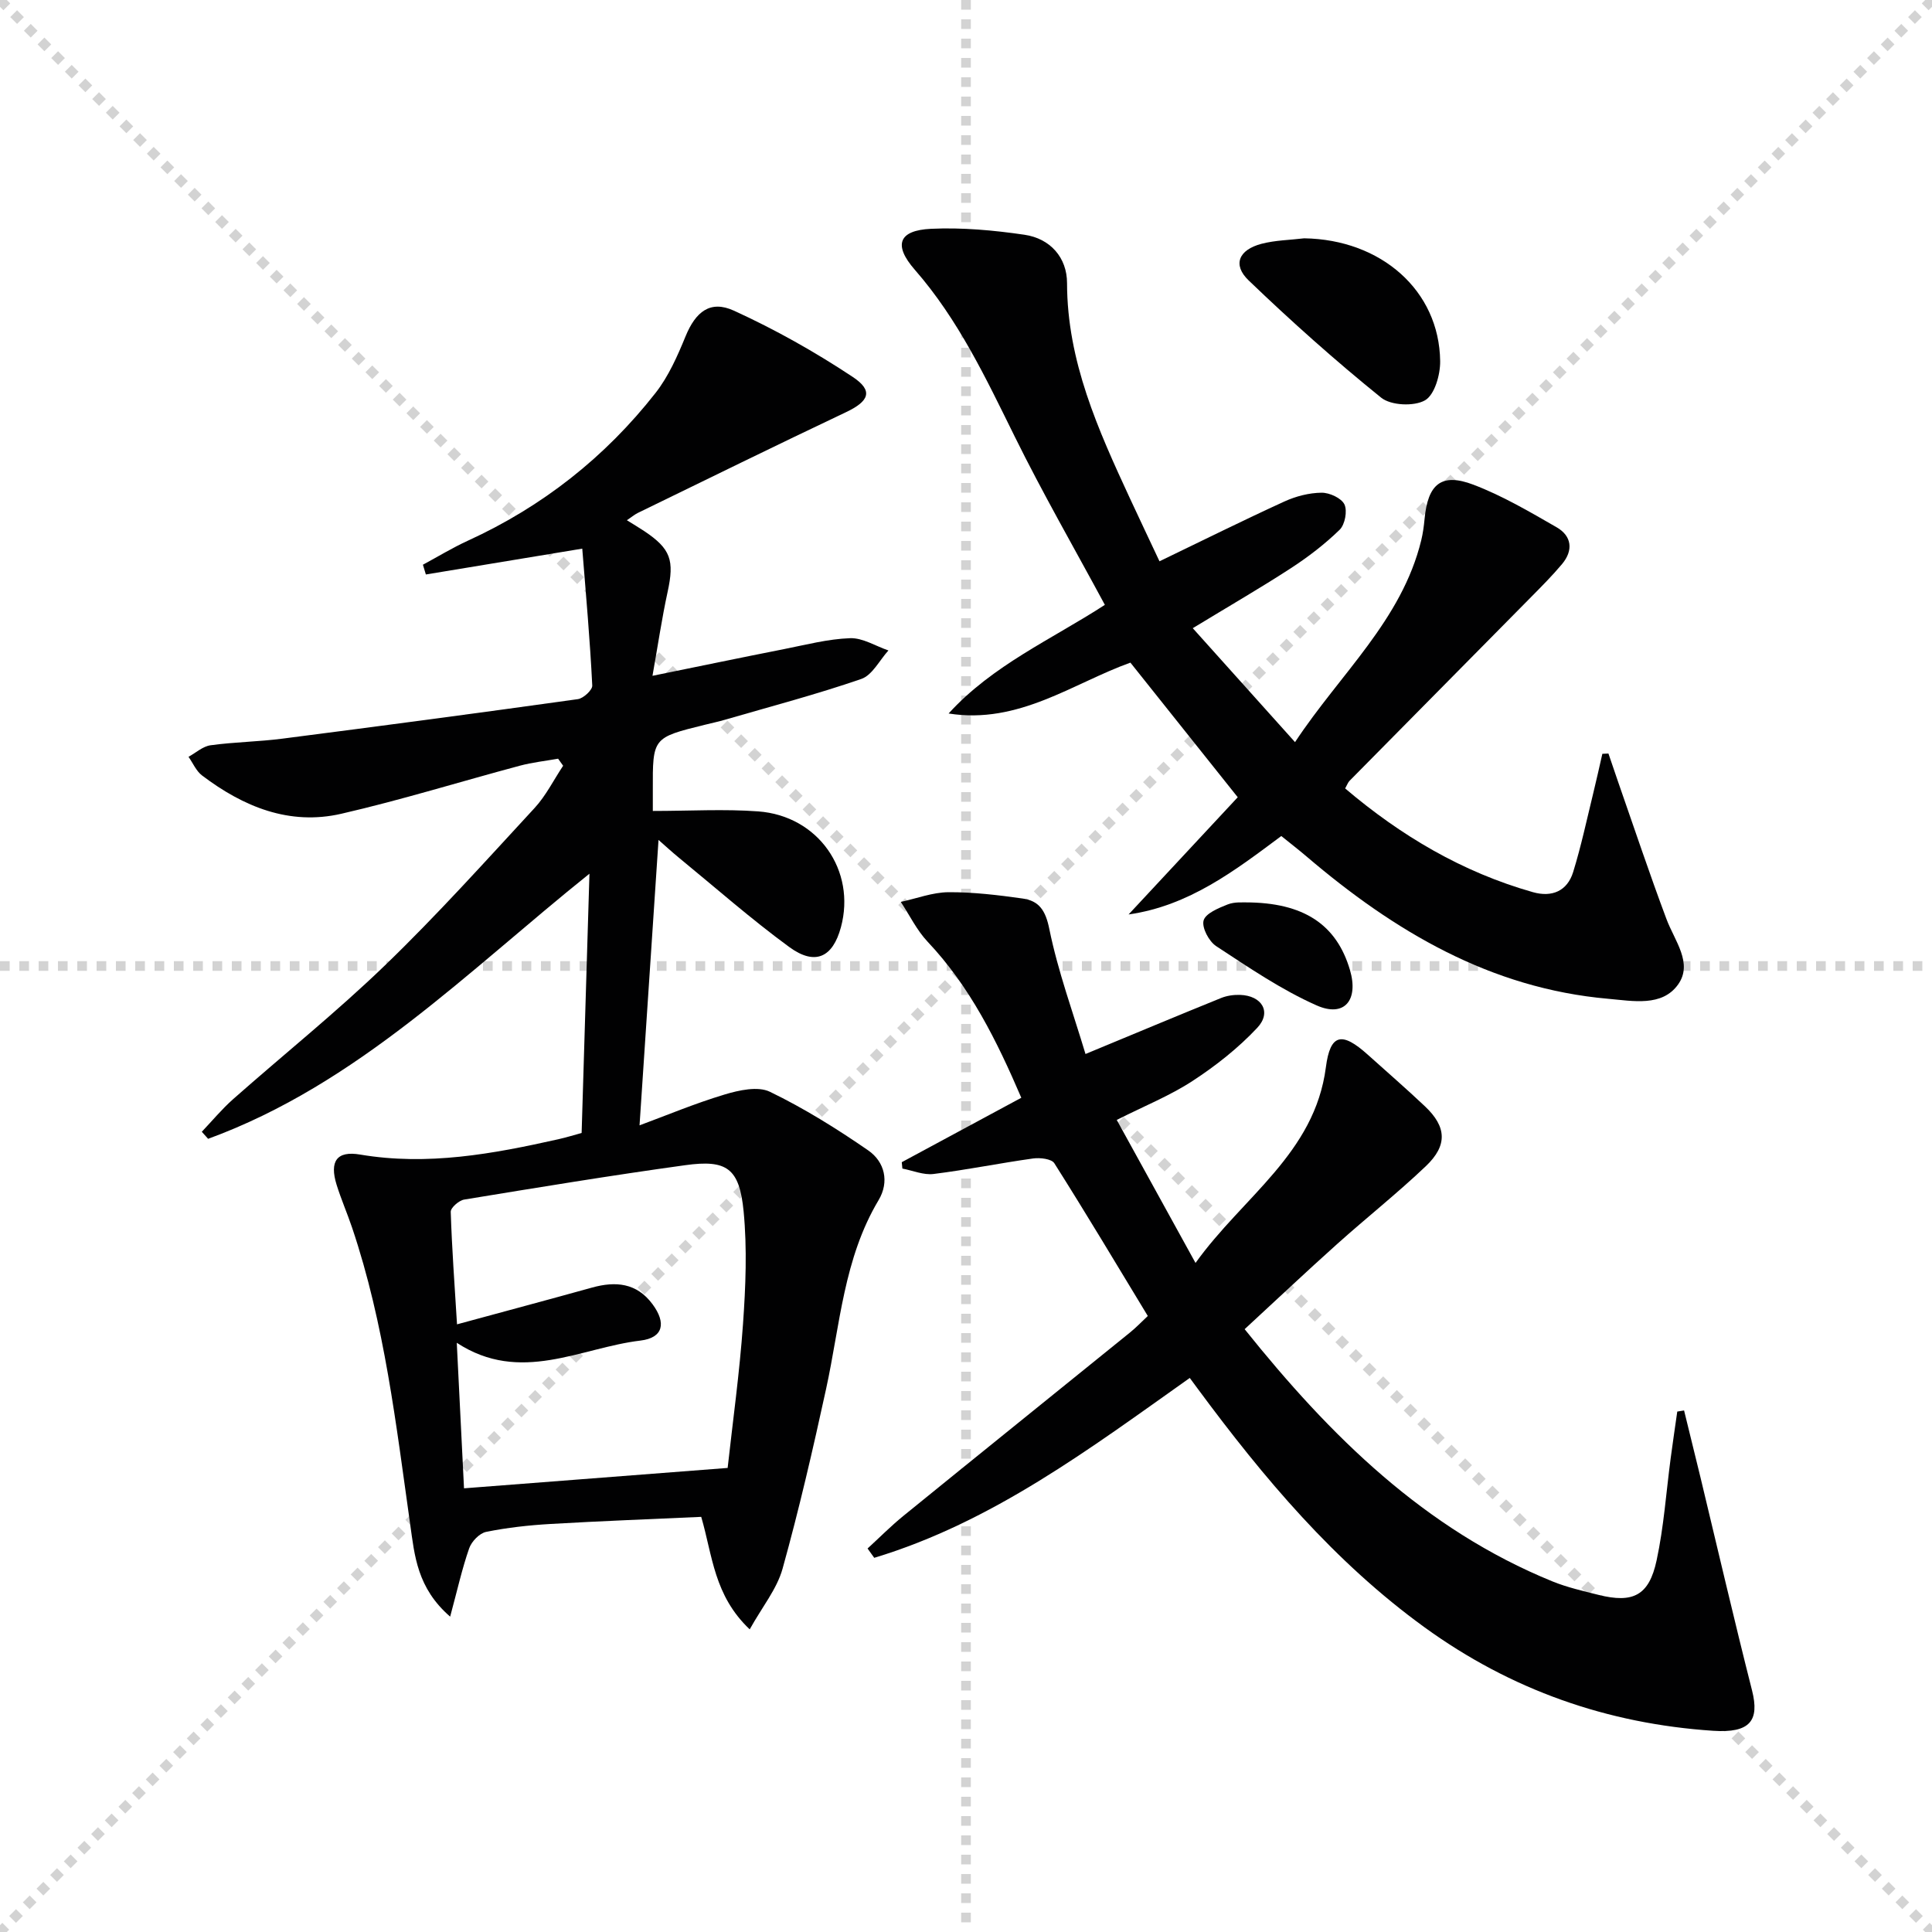
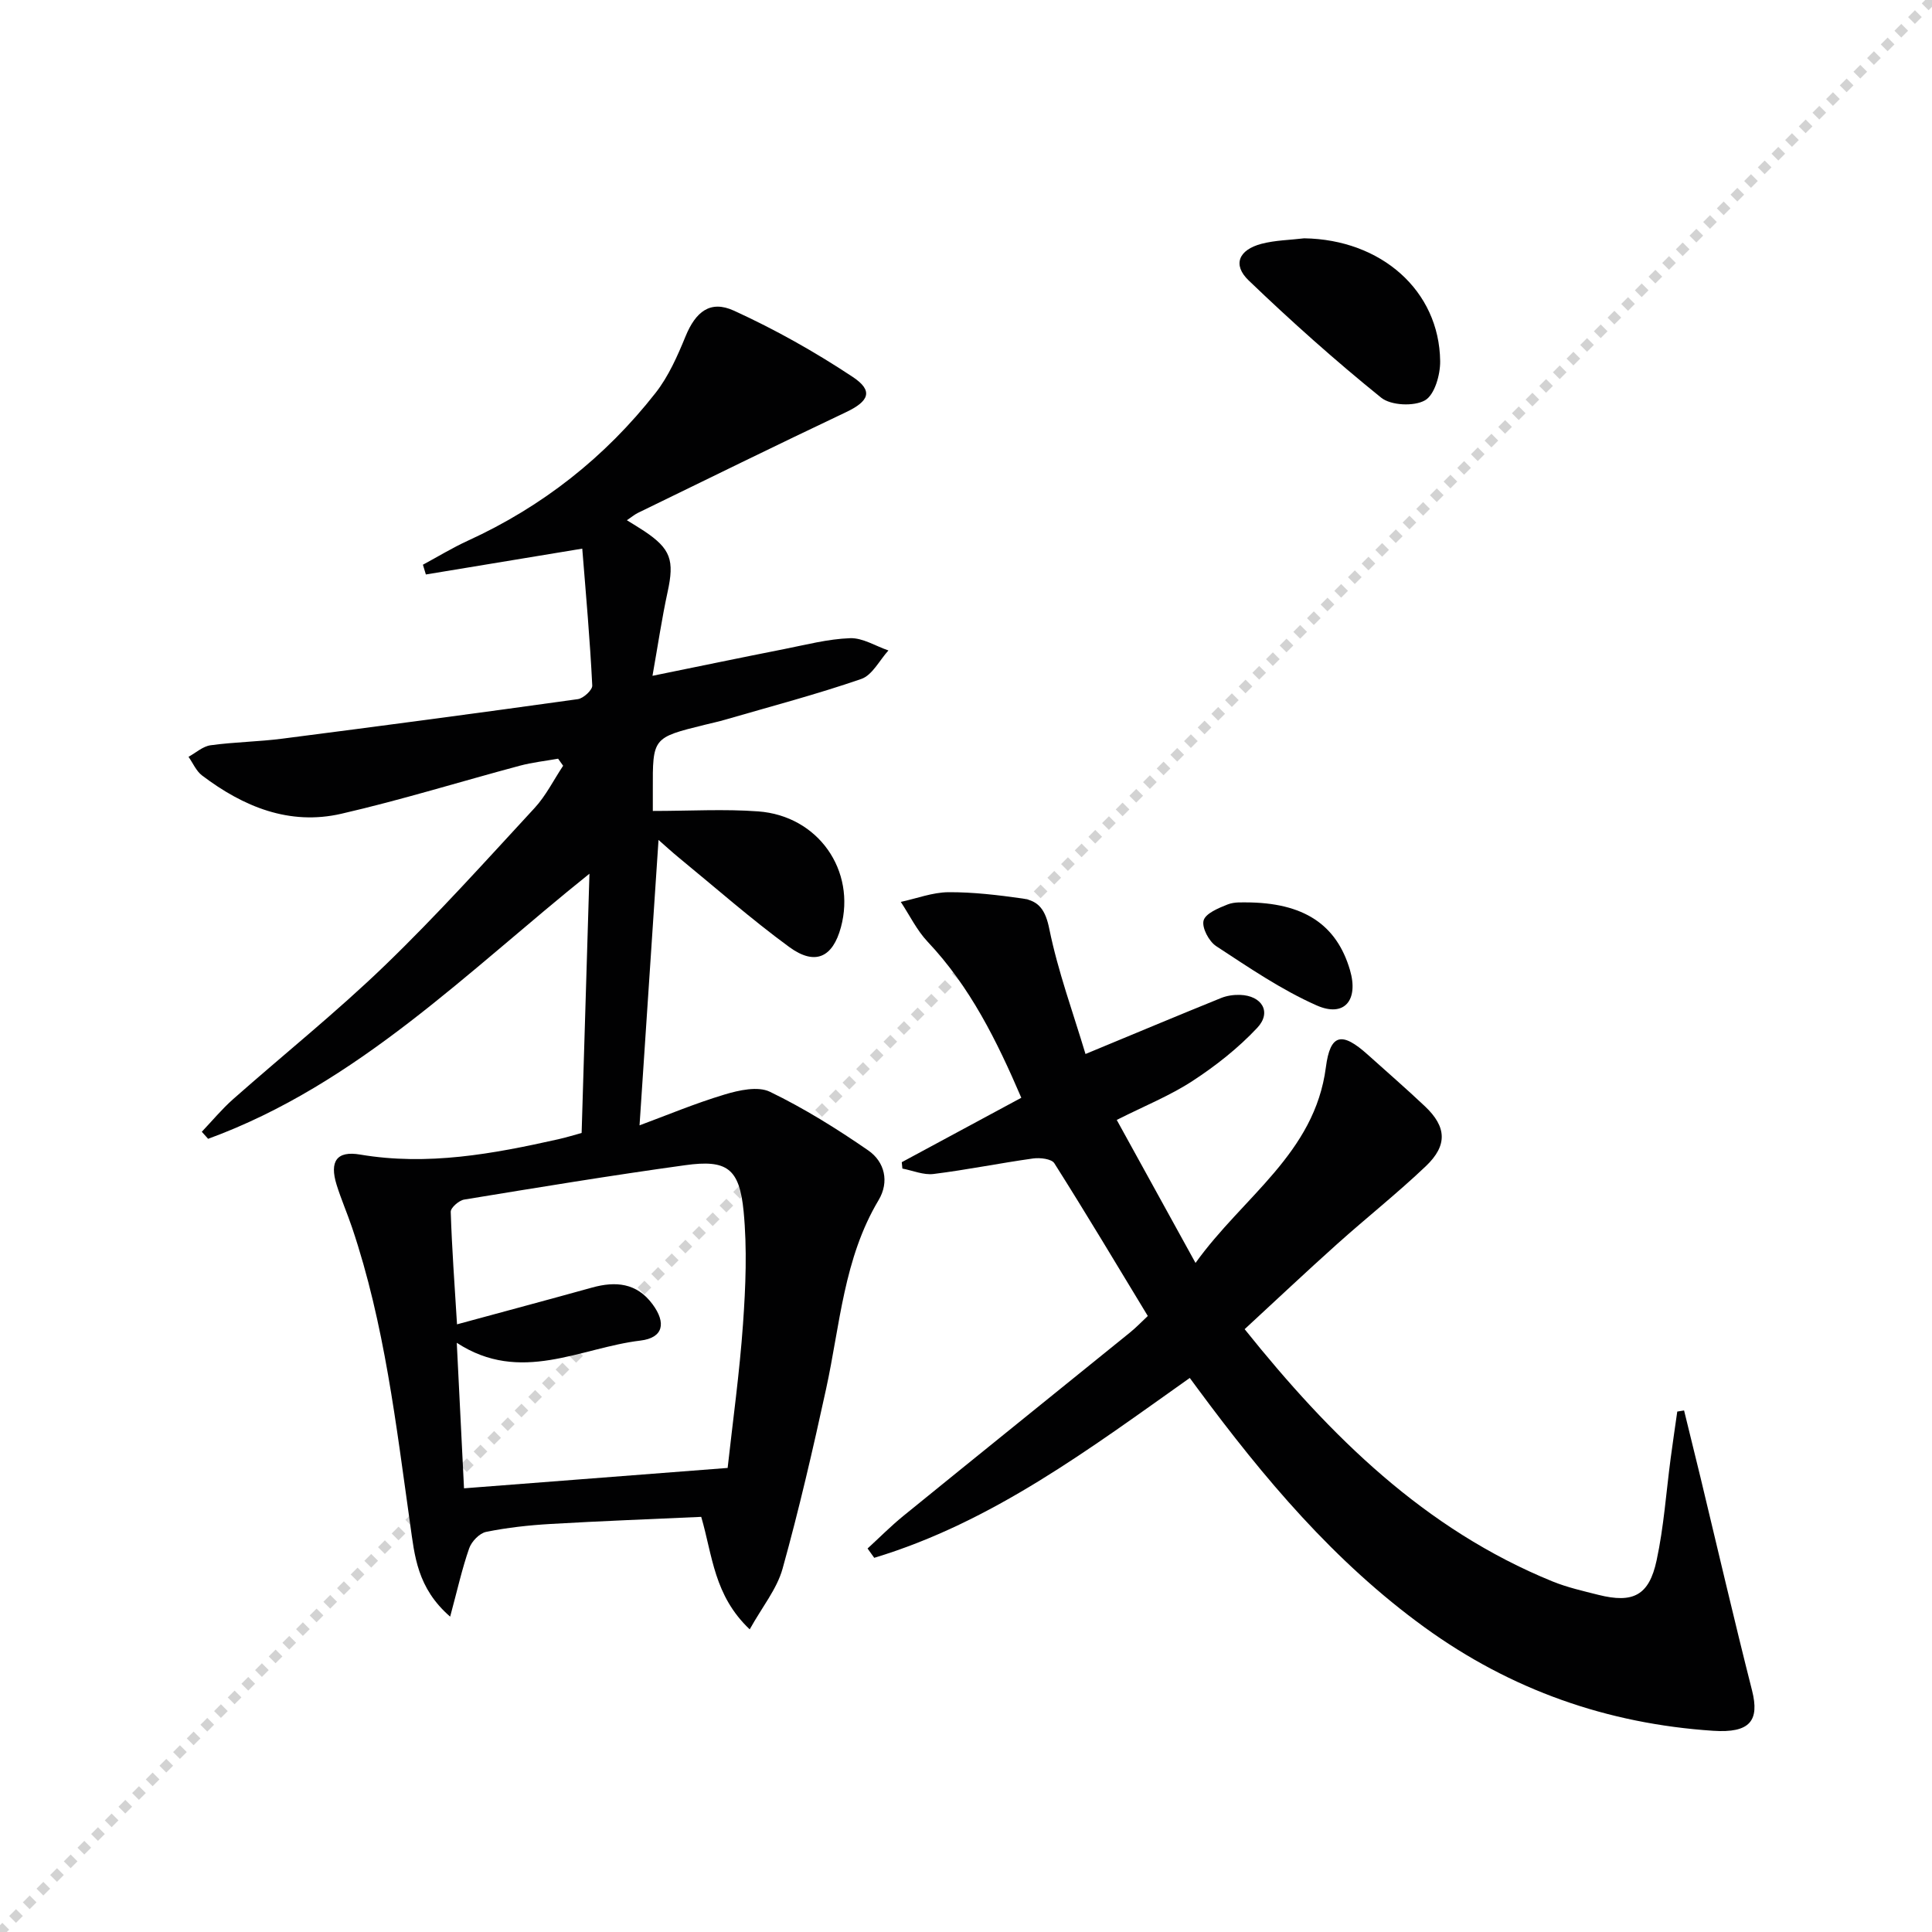
<svg xmlns="http://www.w3.org/2000/svg" enable-background="new 0 0 400 400" viewBox="0 0 400 400">
  <g stroke="lightgray" stroke-dasharray="1,1" stroke-width="1" transform="scale(2, 2)">
-     <line x1="0" y1="0" x2="200" y2="200" />
    <line x1="200" y1="0" x2="0" y2="200" />
-     <line x1="100" y1="0" x2="100" y2="200" />
-     <line x1="0" y1="100" x2="200" y2="100" />
  </g>
  <g fill="#010102">
    <path d="m120.55 113.59c-11.73 1.94-22.06 3.64-32.38 5.35-.2-.67-.4-1.35-.61-2.02 3.1-1.67 6.13-3.52 9.32-4.98 15.43-7.06 28.4-17.28 38.83-30.57 2.7-3.44 4.56-7.67 6.24-11.77 2.06-5 5.06-7.54 10-5.28 8.52 3.89 16.79 8.54 24.6 13.72 4.34 2.88 3.38 5.04-1.42 7.31-14.41 6.83-28.72 13.86-43.06 20.84-.69.34-1.3.86-2.28 1.52 1.41.88 2.53 1.54 3.61 2.26 5.49 3.67 6.25 6.03 4.82 12.59-1.19 5.47-2 11.01-3.13 17.36 9.53-1.94 18.35-3.78 27.19-5.52 4.56-.9 9.13-2.11 13.73-2.27 2.61-.09 5.29 1.64 7.93 2.54-1.85 2.03-3.34 5.12-5.62 5.9-9.23 3.19-18.71 5.68-28.1 8.41-1.43.42-2.89.73-4.34 1.09-10.76 2.66-10.76 2.65-10.72 13.55.01 1.63 0 3.26 0 4.28 7.64 0 14.77-.43 21.82.09 12.44.92 20.3 12.26 17.12 24-1.69 6.24-5.34 7.99-10.68 4.09-7.9-5.78-15.28-12.29-22.86-18.5-1.51-1.24-2.94-2.56-4.22-3.68-1.3 19.54-2.59 38.97-3.93 59.09 5.42-2 11.41-4.52 17.6-6.38 2.98-.9 6.91-1.77 9.39-.57 7.09 3.43 13.86 7.65 20.36 12.14 3.41 2.36 4.41 6.5 2.14 10.3-7.22 12.08-7.98 25.86-10.87 39.1-2.72 12.47-5.59 24.92-9.01 37.21-1.17 4.2-4.21 7.89-6.8 12.55-7.43-7.03-7.69-15.29-10.04-23.29-10.33.47-20.77.86-31.2 1.47-4.47.26-8.95.75-13.33 1.64-1.38.28-3.02 1.99-3.51 3.4-1.48 4.23-2.45 8.64-3.94 14.15-6.85-5.94-7.36-12.65-8.27-19.07-2.93-20.71-5.3-41.52-12.04-61.49-1.01-2.99-2.28-5.89-3.21-8.89-1.48-4.8.02-7.05 4.88-6.22 13.97 2.36 27.47-.13 40.98-3.16 1.74-.39 3.44-.92 4.88-1.31.54-17.92 1.07-35.51 1.62-53.68-25.16 20.15-47.99 43.57-78.95 54.89-.44-.49-.87-.98-1.31-1.46 2.14-2.25 4.14-4.67 6.45-6.72 10.47-9.26 21.42-18.03 31.47-27.73 10.77-10.39 20.8-21.56 30.96-32.56 2.37-2.56 3.97-5.83 5.93-8.77-.35-.49-.69-.97-1.04-1.46-2.64.47-5.33.76-7.92 1.45-12.33 3.3-24.53 7.09-36.96 9.95-10.77 2.48-20.3-1.46-28.84-7.93-1.21-.92-1.88-2.55-2.8-3.86 1.52-.83 2.96-2.17 4.56-2.39 4.93-.68 9.94-.73 14.88-1.37 20.4-2.62 40.79-5.33 61.17-8.18 1.15-.16 3.03-1.9 2.98-2.82-.46-9.37-1.3-18.75-2.07-28.34zm30.1 190.33c1.07-9.69 2.47-19.71 3.18-29.78.55-7.75.87-15.62.13-23.33-.87-8.94-3.46-10.77-12.09-9.57-15.29 2.11-30.54 4.62-45.77 7.12-1.08.18-2.81 1.69-2.78 2.54.24 7.57.8 15.13 1.3 23.29 9.78-2.66 18.88-5.09 27.95-7.61 4.89-1.36 9.24-.98 12.51 3.42 2.91 3.91 2.25 6.98-2.47 7.55-12.49 1.49-24.84 9.09-38.04.46.54 10.8 1.03 20.69 1.5 30.13 18.23-1.42 35.91-2.78 54.58-4.22z" />
    <path d="m224.74 218.22c10.35-4.29 19.2-8 28.09-11.6 1.19-.48 2.6-.68 3.89-.64 4.56.14 6.63 3.58 3.57 6.83-3.92 4.18-8.56 7.84-13.37 10.98-4.68 3.06-9.97 5.18-15.71 8.08 5.35 9.71 10.53 19.13 16.31 29.61 9.83-13.74 24.67-22.66 26.99-40.52.9-6.95 3.31-7.42 8.66-2.61 3.96 3.56 7.99 7.05 11.86 10.71 4.47 4.22 4.71 8.07.18 12.38-5.9 5.61-12.31 10.69-18.38 16.13-6.42 5.75-12.69 11.67-19.14 17.62 17.78 22.2 37.29 41.44 63.72 52.22 3.05 1.24 6.32 1.98 9.53 2.79 7.16 1.79 10.48.15 12.04-7.13 1.5-6.95 1.98-14.13 2.92-21.2.43-3.21.9-6.41 1.36-9.62.47-.08.94-.15 1.41-.23 1.14 4.66 2.3 9.33 3.43 14 3.53 14.66 6.93 29.35 10.64 43.96 1.59 6.28-.42 8.87-8.06 8.36-21.9-1.46-41.82-8.44-59.7-21.39-18.74-13.57-33.35-30.97-46.96-49.37-.49-.66-.97-1.32-1.69-2.29-20.67 14.64-40.88 29.86-65.33 37.24-.46-.64-.92-1.28-1.38-1.93 2.46-2.25 4.81-4.63 7.39-6.73 15.61-12.69 31.29-25.31 46.92-37.97 1.28-1.03 2.42-2.24 3.71-3.44-6.48-10.69-12.78-21.24-19.35-31.62-.58-.92-2.97-1.19-4.4-.99-6.88.96-13.7 2.35-20.6 3.21-2.08.26-4.3-.71-6.46-1.12-.04-.44-.09-.88-.13-1.32 8.09-4.36 16.18-8.72 24.75-13.34-5.06-11.78-10.58-22.97-19.4-32.31-2.24-2.38-3.72-5.47-5.55-8.24 3.29-.71 6.57-1.98 9.86-2.01 5.12-.03 10.28.59 15.37 1.31 3.39.48 4.74 2.44 5.52 6.31 1.8 8.82 4.94 17.37 7.49 25.88z" />
-     <path d="m240.06 116.21c9.11-4.39 17.43-8.53 25.88-12.39 2.36-1.08 5.09-1.78 7.67-1.81 1.64-.02 4.11 1.11 4.74 2.42.64 1.35.11 4.18-.99 5.25-3.07 2.99-6.53 5.64-10.13 7.98-6.26 4.07-12.74 7.81-20.28 12.4 7.03 7.84 13.81 15.39 21.17 23.59 9.43-14.26 22.09-25.25 26.13-41.78.35-1.44.55-2.93.69-4.41.68-7.25 3.49-9.63 10.11-7.11 6 2.28 11.64 5.6 17.24 8.82 3.14 1.81 3.49 4.78 1.11 7.62-2.02 2.41-4.26 4.65-6.47 6.89-12.5 12.67-25.02 25.32-37.53 37.99-.32.33-.48.82-.9 1.57 11.54 9.8 24.26 17.33 38.86 21.47 3.94 1.12 7.13-.21 8.35-4.18 1.66-5.37 2.83-10.9 4.17-16.37.66-2.69 1.25-5.39 1.87-8.09.42-.02.84-.04 1.26-.06.66 1.93 1.31 3.87 1.98 5.8 3.32 9.51 6.51 19.07 10.04 28.49 1.67 4.47 5.54 9.13 2.4 13.53-3.32 4.65-9.34 3.41-14.45 2.96-24.43-2.15-44.33-13.99-62.49-29.48-1.64-1.4-3.35-2.71-5.21-4.22-9.6 7.15-19.07 14.44-31.62 16.24 7.63-8.19 15.26-16.39 22.6-24.27-7.49-9.4-14.72-18.47-22.22-27.87-11.83 4.23-23.13 12.85-37.64 10.53 9.12-10.02 21.34-15.35 32.35-22.49-6.33-11.75-12.88-23.12-18.67-34.86-5.97-12.09-11.67-24.21-20.68-34.52-4.52-5.17-3.31-8.17 3.38-8.48 6.41-.3 12.94.3 19.31 1.23 5.37.78 8.83 4.74 8.83 10.02.02 16.18 6.44 30.35 13.01 44.54 2.02 4.36 4.08 8.68 6.13 13.05z" />
    <path d="m270.01 49.34c15.93.24 27.98 10.81 28.16 25.43.04 2.81-1.15 6.99-3.15 8.12-2.28 1.29-7.05 1.07-9.07-.56-9.5-7.67-18.63-15.82-27.44-24.28-3.37-3.24-2.05-6.33 2.66-7.57 2.85-.75 5.89-.78 8.84-1.14z" />
    <path d="m257.85 186.83c12.12 0 18.88 4.63 21.64 13.98 1.84 6.24-1.13 9.9-6.89 7.35-7.32-3.24-14.06-7.86-20.8-12.27-1.5-.98-3.01-3.83-2.61-5.31.4-1.47 3.08-2.57 4.97-3.32 1.48-.59 3.26-.39 3.69-.43z" />
  </g>
</svg>